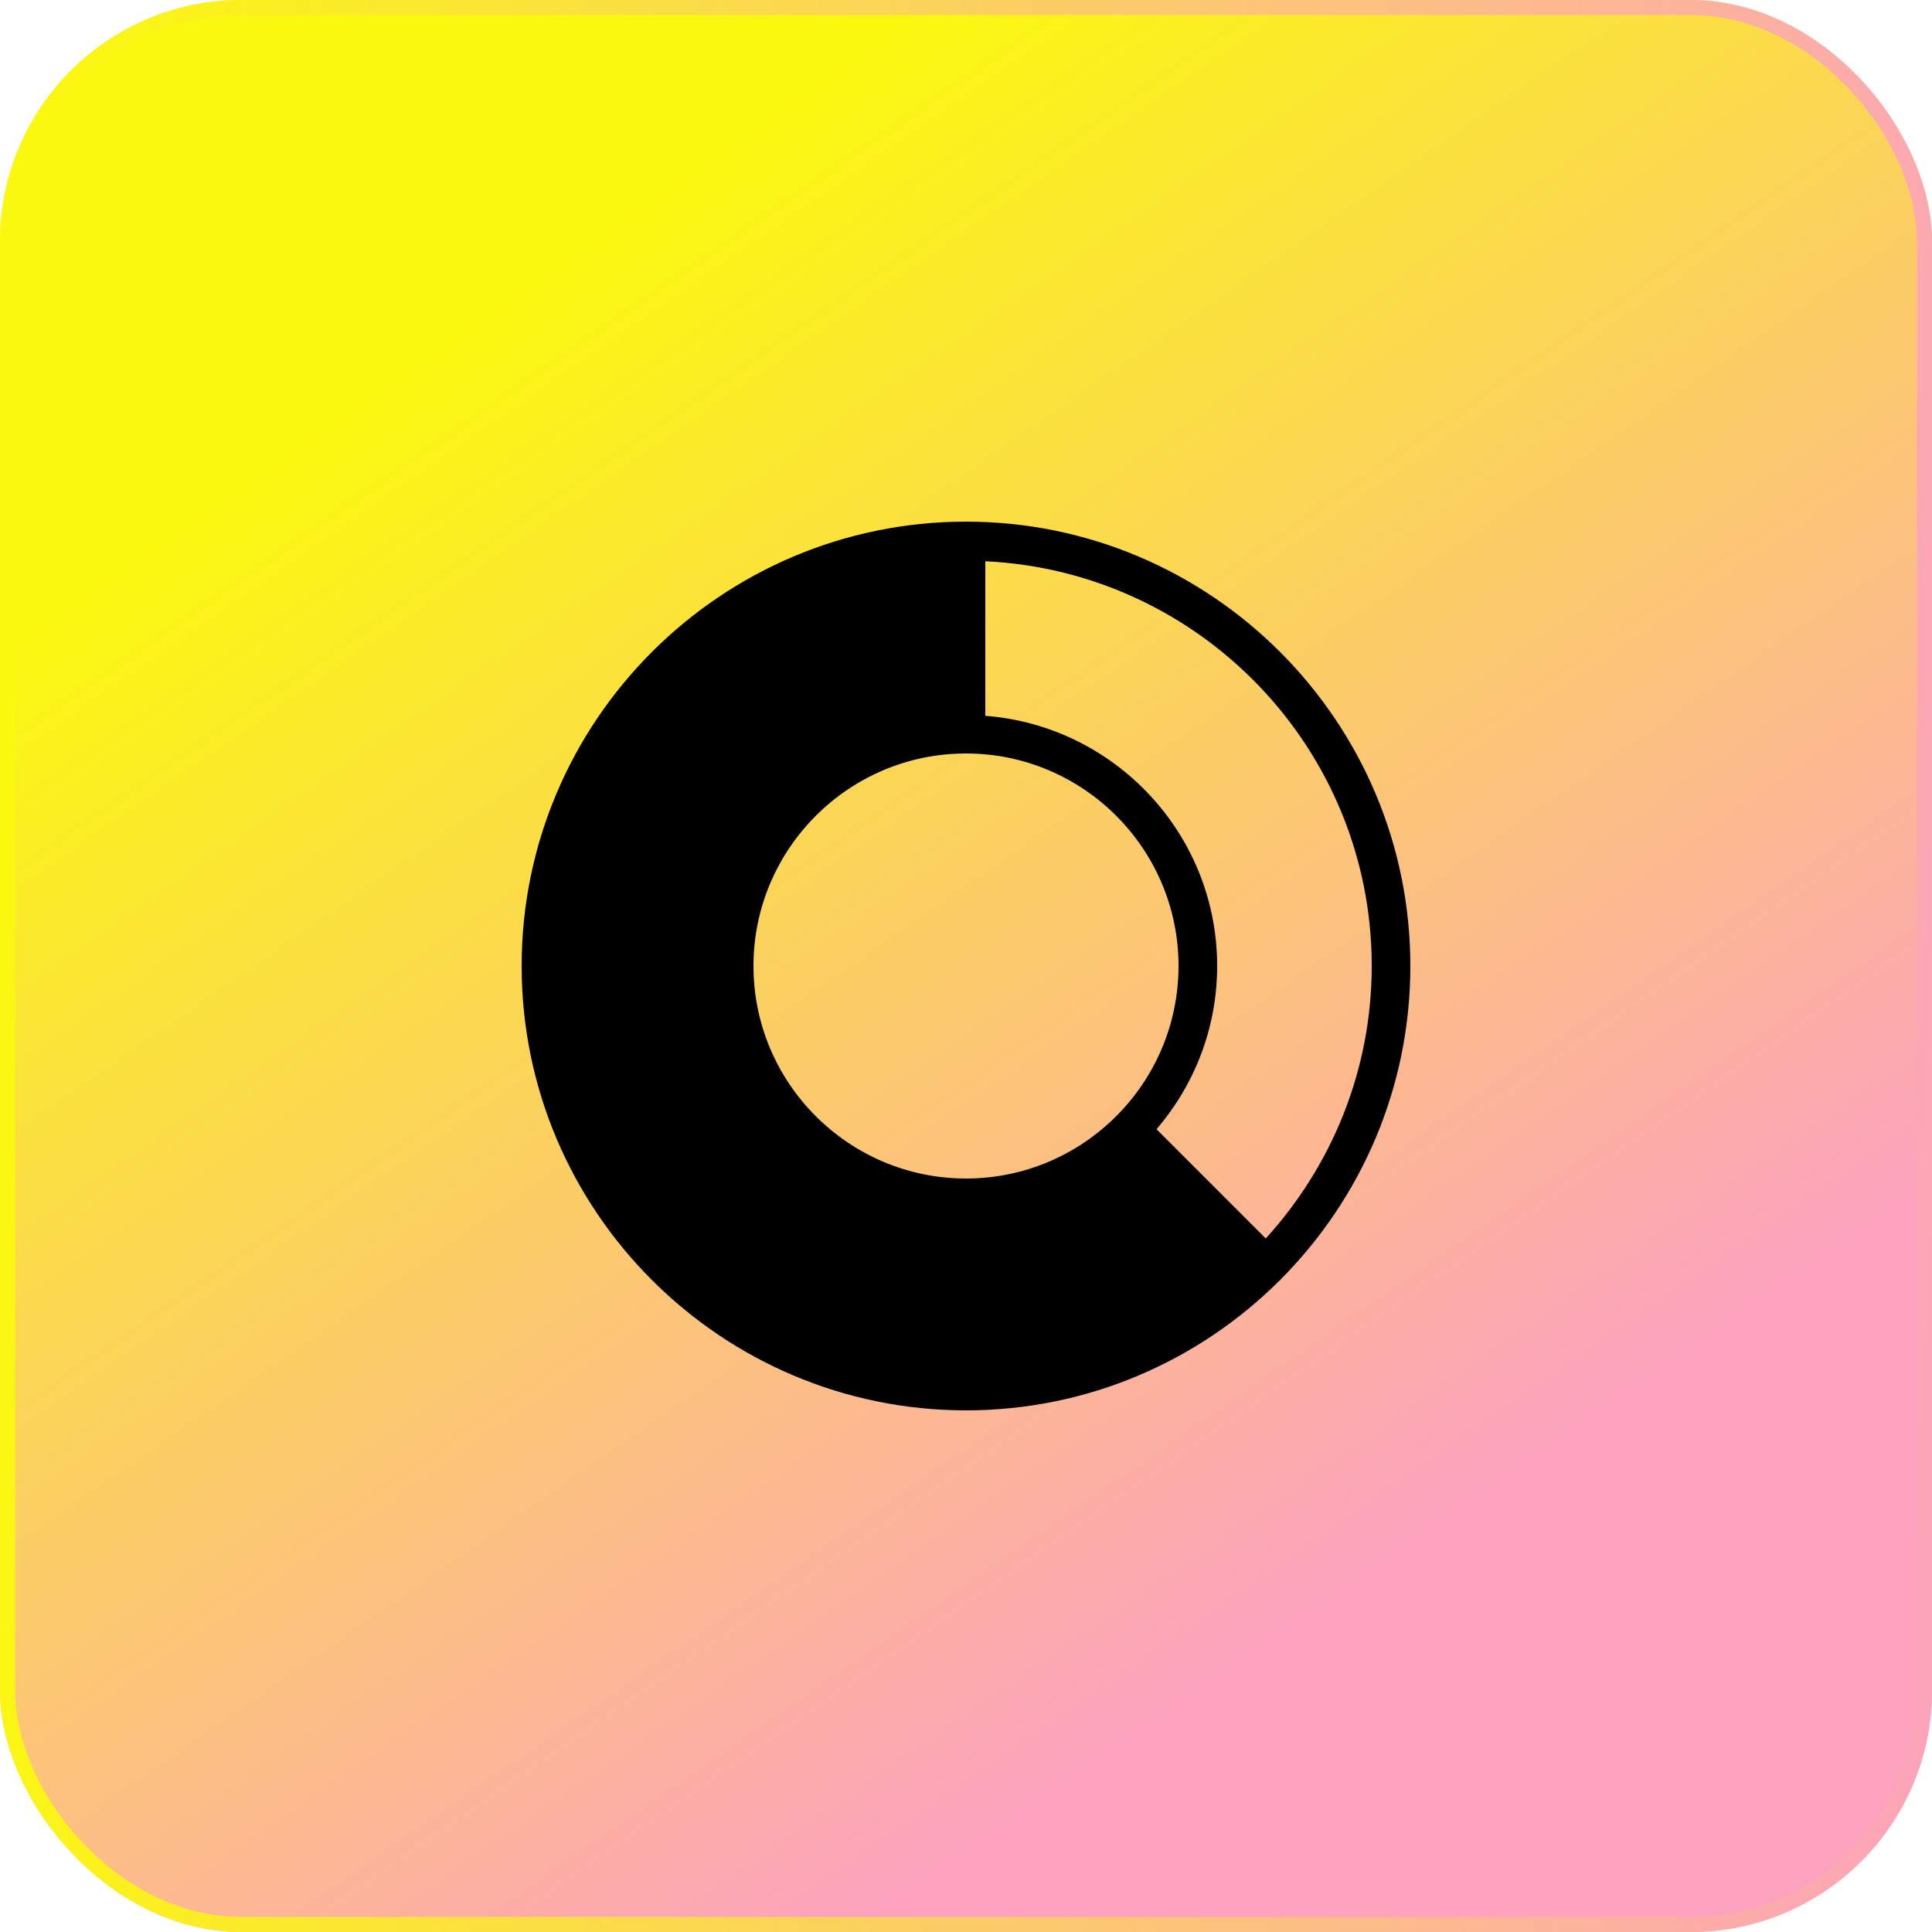
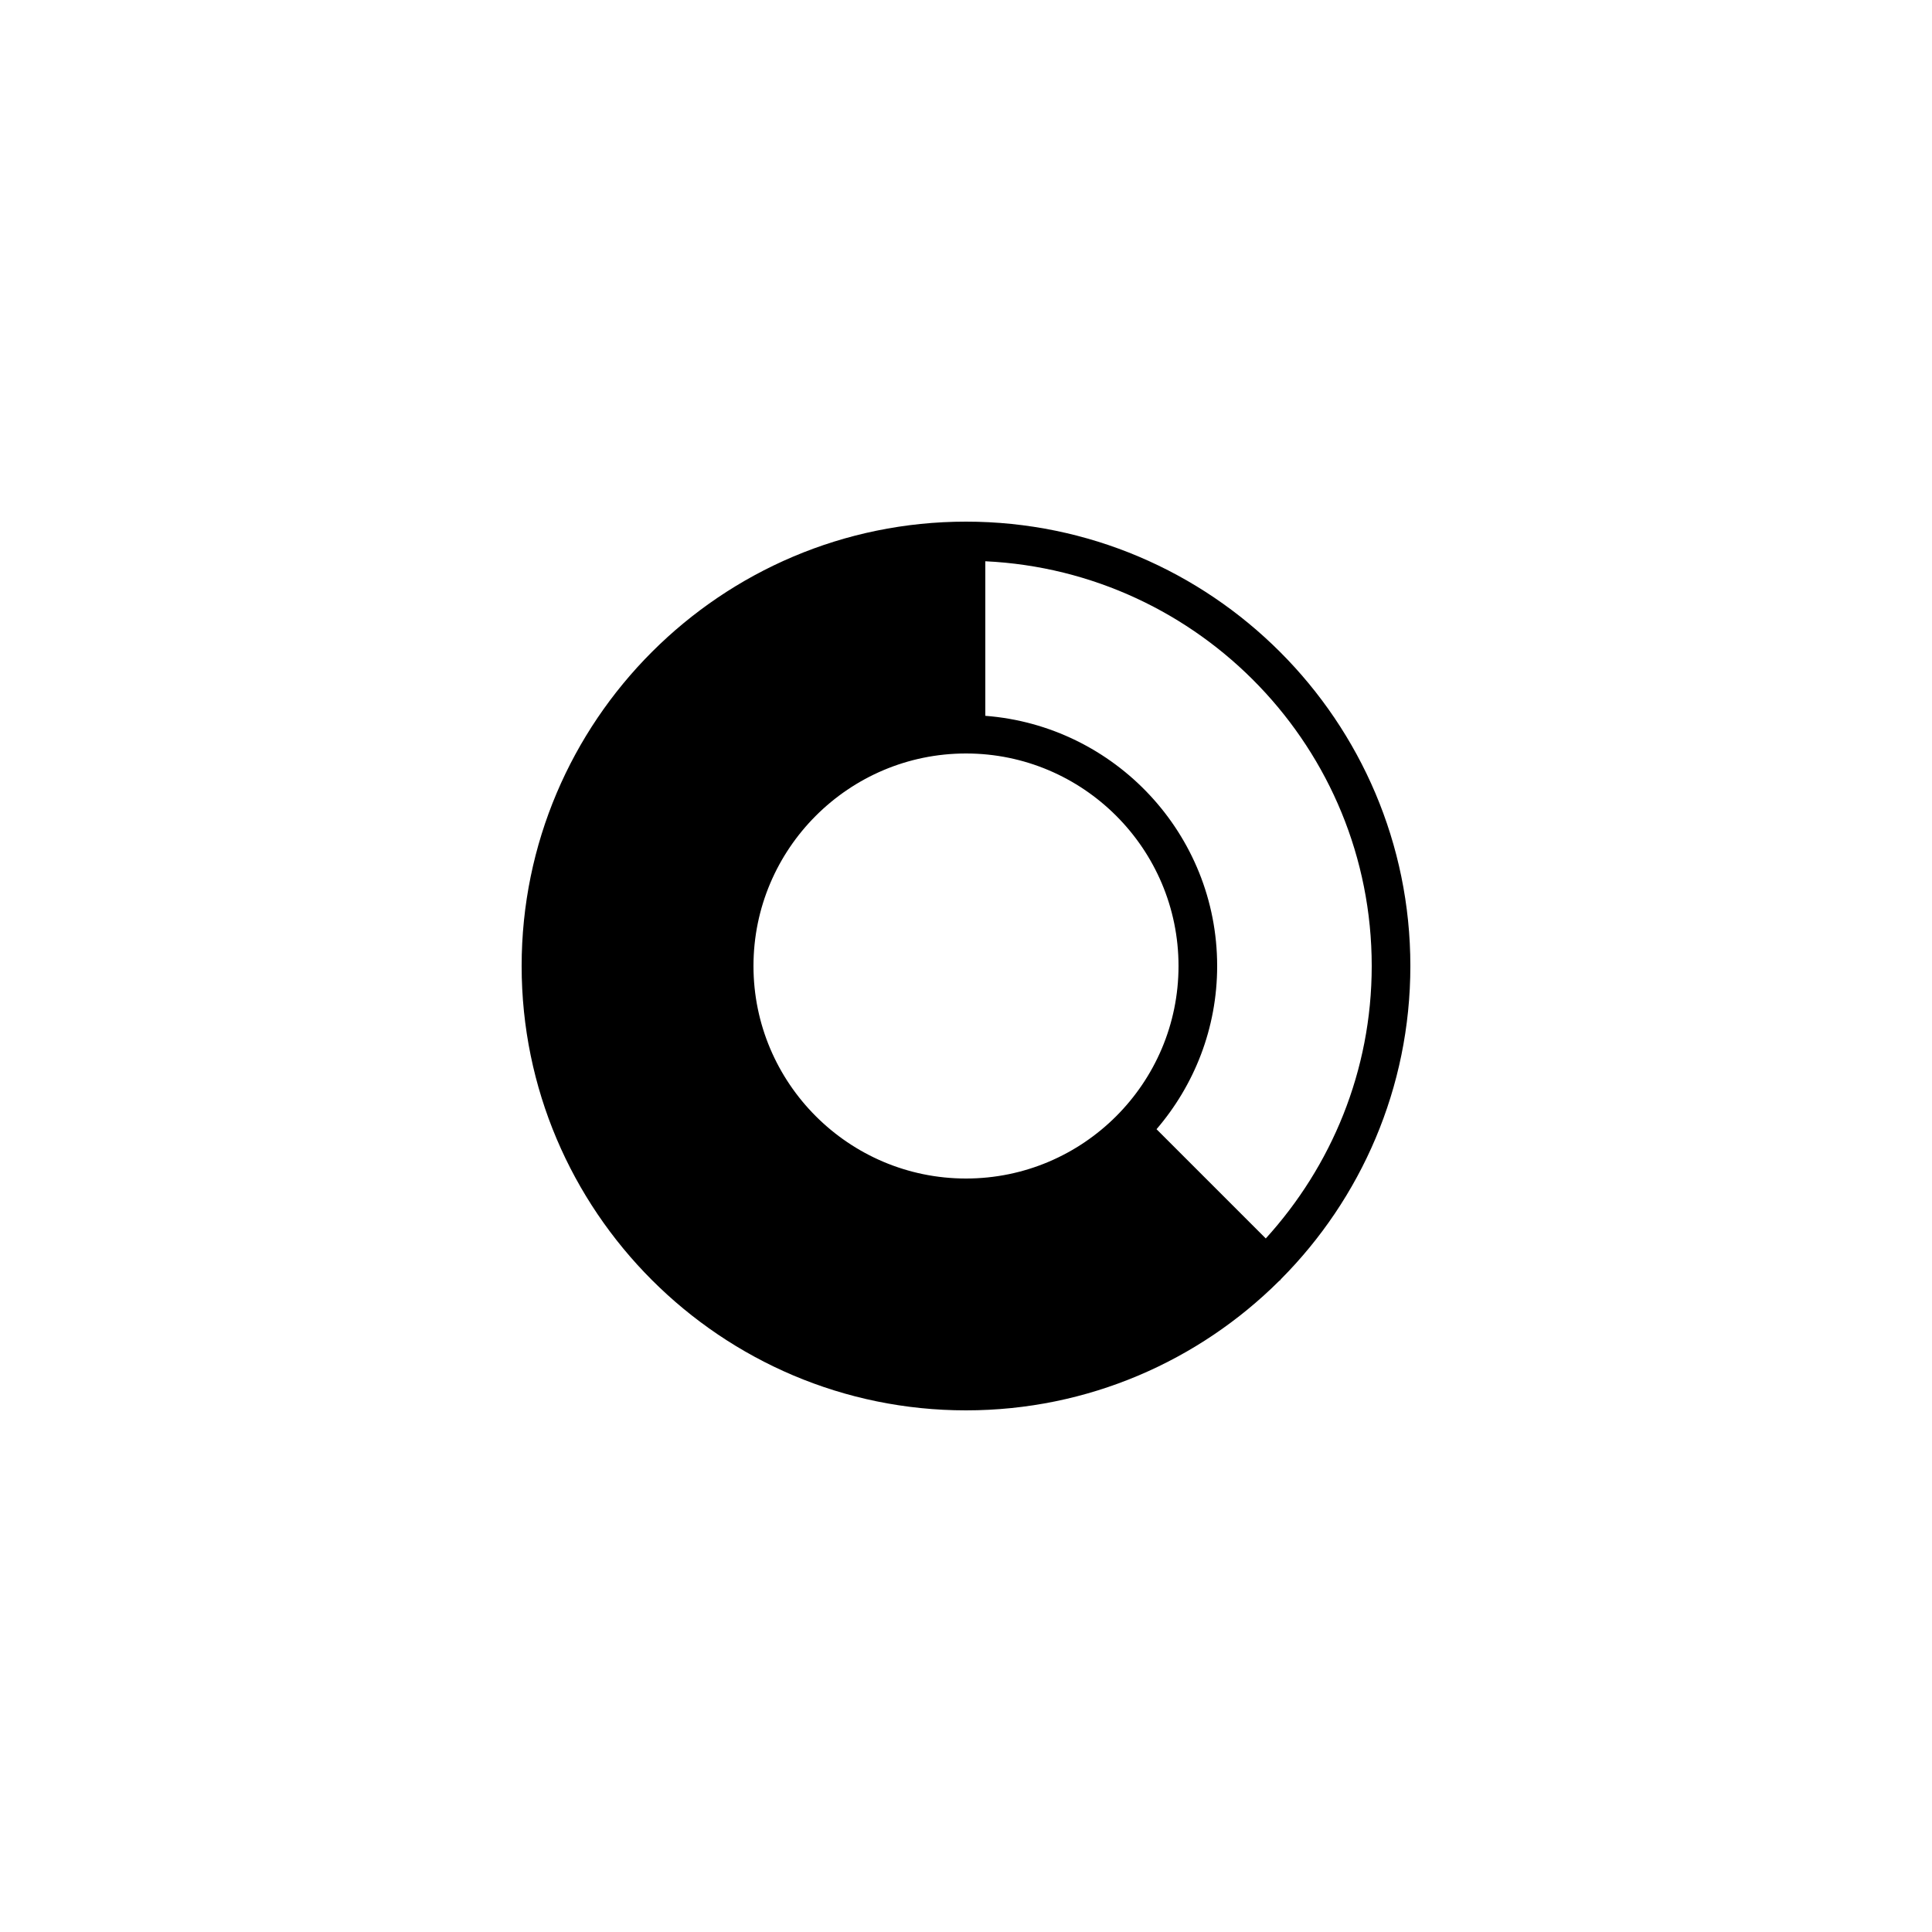
<svg xmlns="http://www.w3.org/2000/svg" width="128" height="128" viewBox="0 0 128 128" fill="none">
  <g filter="url(#filter0_b_367_15676)">
-     <rect width="128" height="128" rx="16" fill="url(#paint0_linear_367_15676)" />
    <g clip-path="url(#clip0_367_15676)">
      <path d="M84.859 84.753C90.159 79.427 93.44 72.09 93.44 64C93.44 47.767 80.233 34.56 64 34.56C47.767 34.56 34.56 47.767 34.56 64C34.56 80.233 47.767 93.44 64 93.44C72.09 93.44 79.427 90.159 84.753 84.859C84.772 84.841 84.797 84.836 84.817 84.817C84.836 84.797 84.842 84.773 84.859 84.753ZM90.88 64C90.88 70.95 88.205 77.274 83.861 82.051L76.623 74.813C79.121 71.901 80.64 68.128 80.64 64C80.64 55.256 73.857 48.082 65.28 47.425V37.185C79.506 37.86 90.88 49.61 90.88 64ZM64 49.92C71.763 49.92 78.08 56.237 78.08 64C78.08 71.763 71.763 78.08 64 78.08C56.237 78.08 49.92 71.763 49.92 64C49.92 56.237 56.237 49.92 64 49.92Z" fill="black" />
    </g>
-     <rect x="0.5" y="0.5" width="127" height="127" rx="15.5" stroke="url(#paint1_linear_367_15676)" />
  </g>
  <defs>
    <filter id="filter0_b_367_15676" x="-10" y="-10" width="148" height="148" filterUnits="userSpaceOnUse" color-interpolation-filters="sRGB">
      <feFlood flood-opacity="0" result="BackgroundImageFix" />
      <feGaussianBlur in="BackgroundImageFix" stdDeviation="5" />
      <feComposite in2="SourceAlpha" operator="in" result="effect1_backgroundBlur_367_15676" />
      <feBlend mode="normal" in="SourceGraphic" in2="effect1_backgroundBlur_367_15676" result="shape" />
    </filter>
    <linearGradient id="paint0_linear_367_15676" x1="54.574" y1="5" x2="112.796" y2="89.037" gradientUnits="userSpaceOnUse">
      <stop stop-color="#FBF80F" />
      <stop offset="1" stop-color="#FCA2BE" />
    </linearGradient>
    <linearGradient id="paint1_linear_367_15676" x1="3.187" y1="1.27756e-05" x2="137.871" y2="8.106" gradientUnits="userSpaceOnUse">
      <stop stop-color="#FBF80F" />
      <stop offset="1" stop-color="#FCA2BE" />
    </linearGradient>
    <clipPath id="clip0_367_15676">
      <rect width="64" height="64" fill="white" transform="translate(32 32)" />
    </clipPath>
  </defs>
</svg>